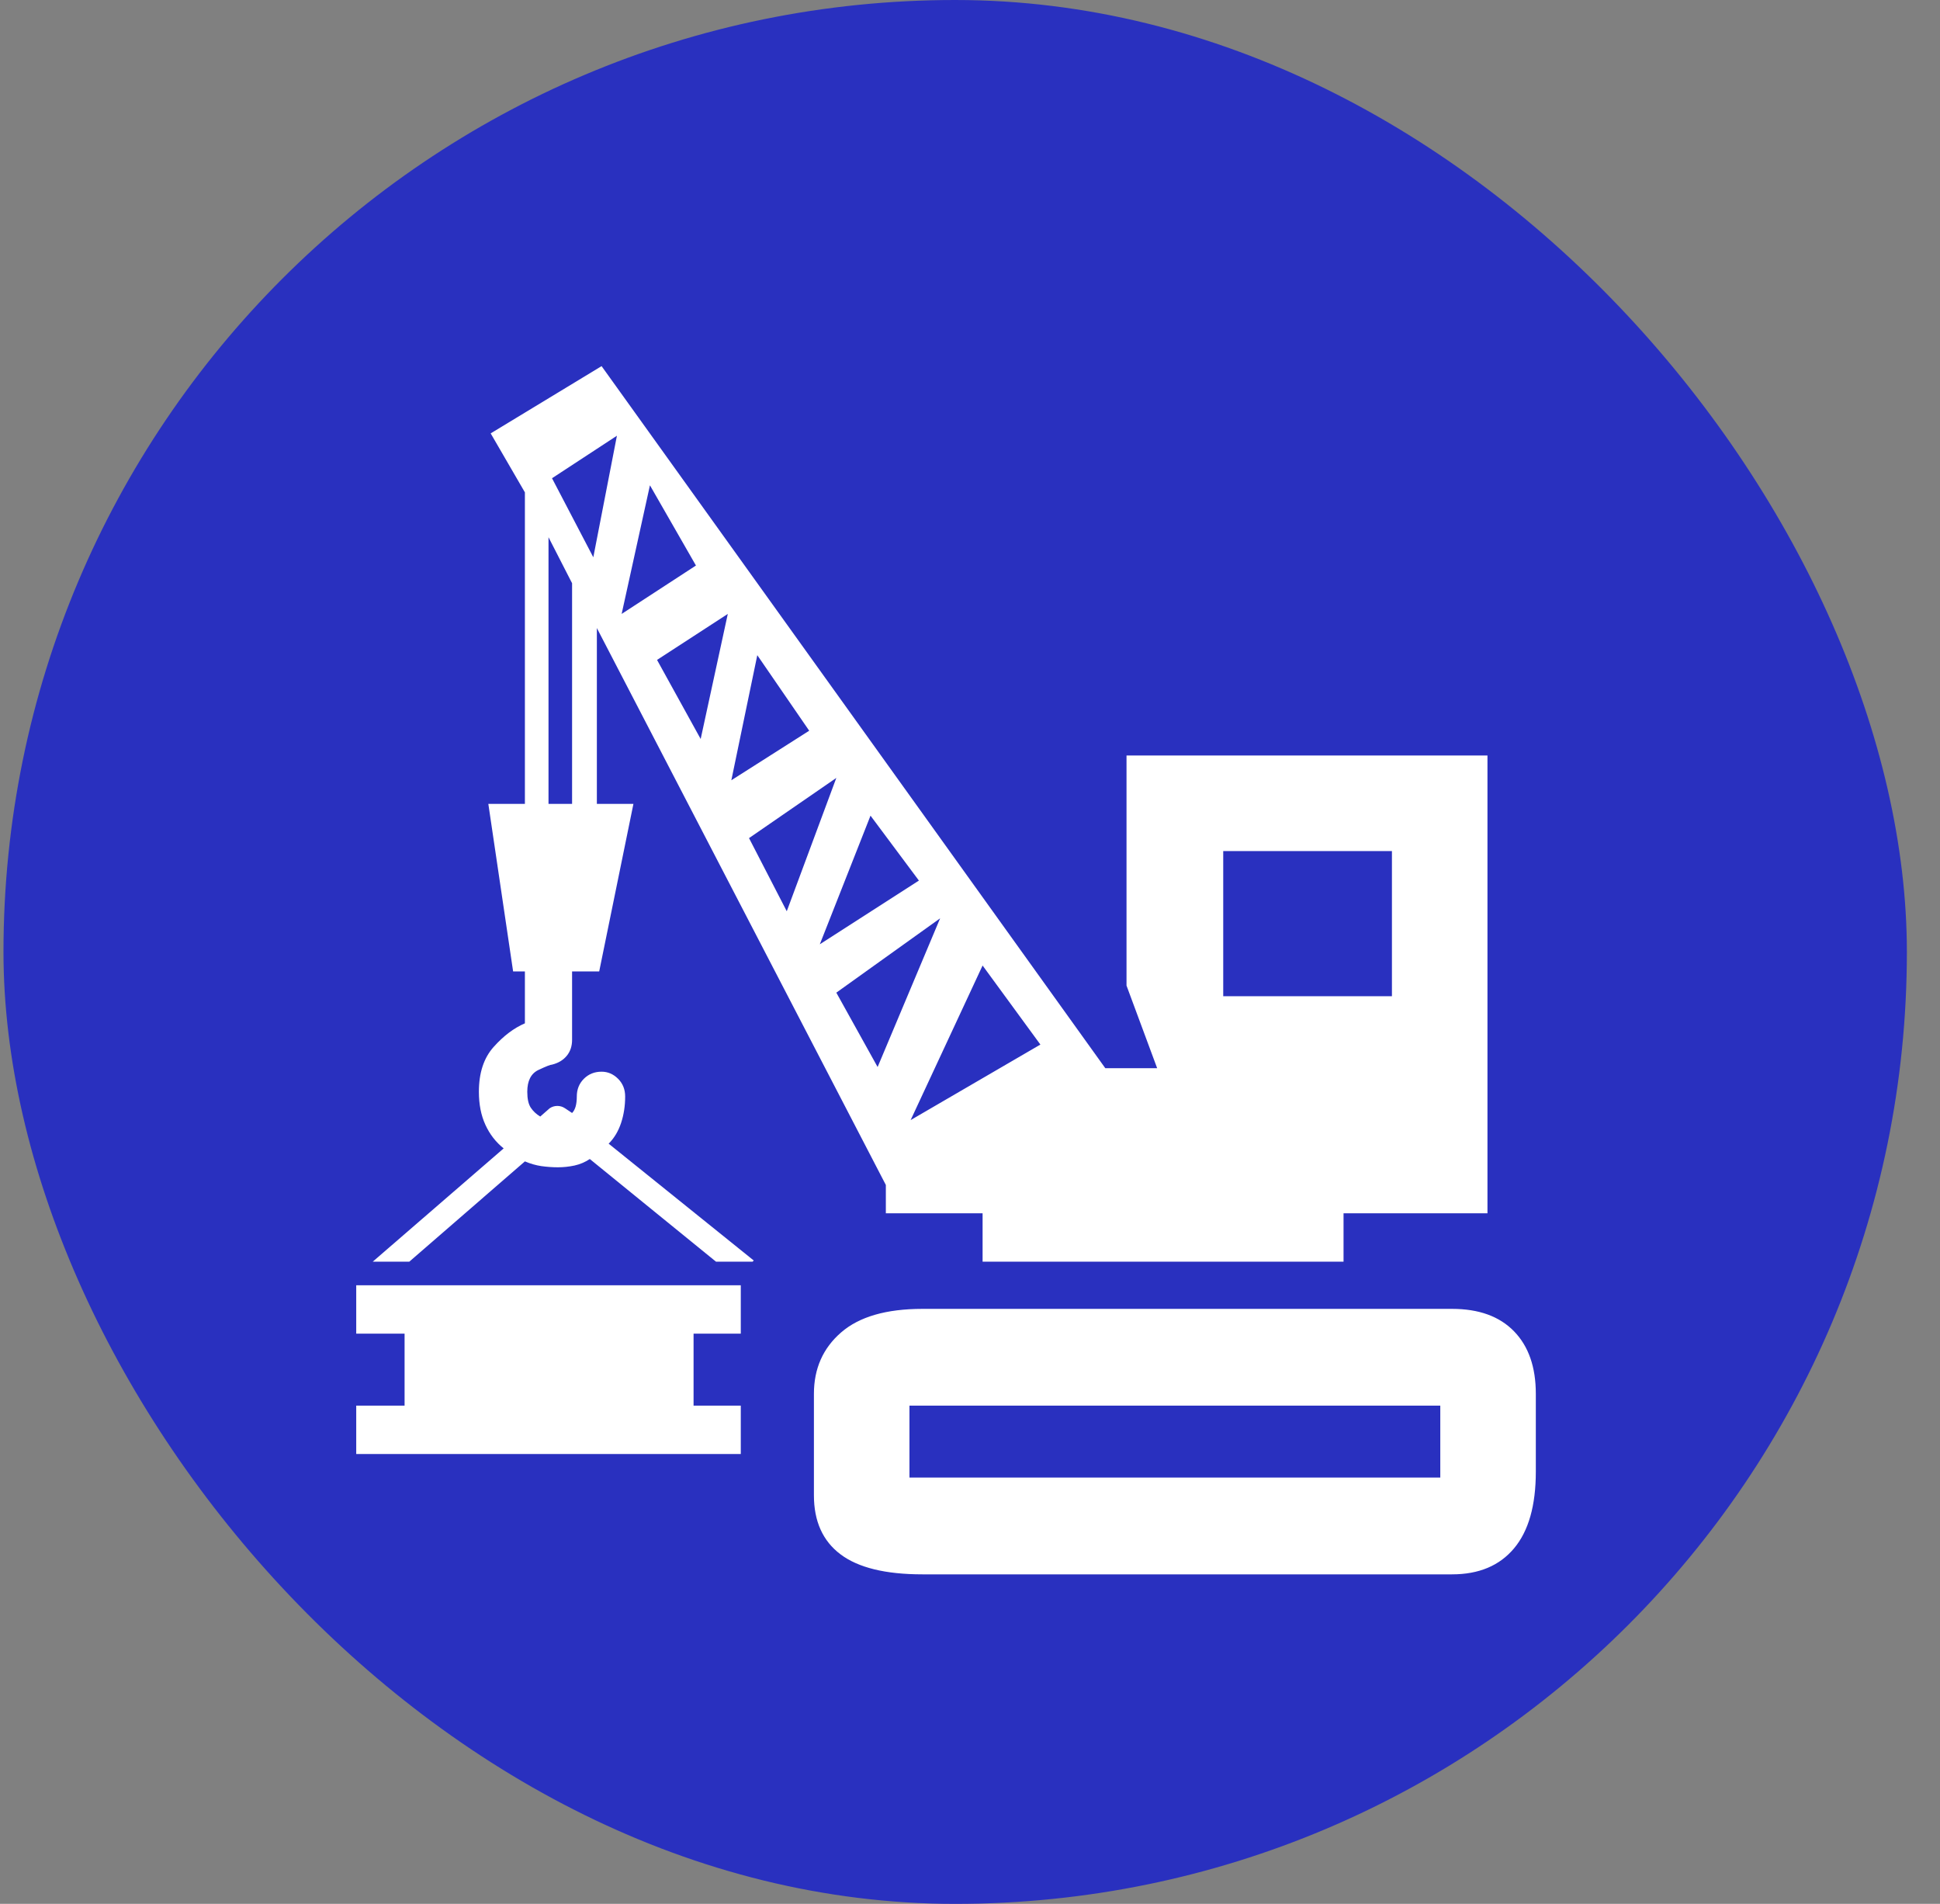
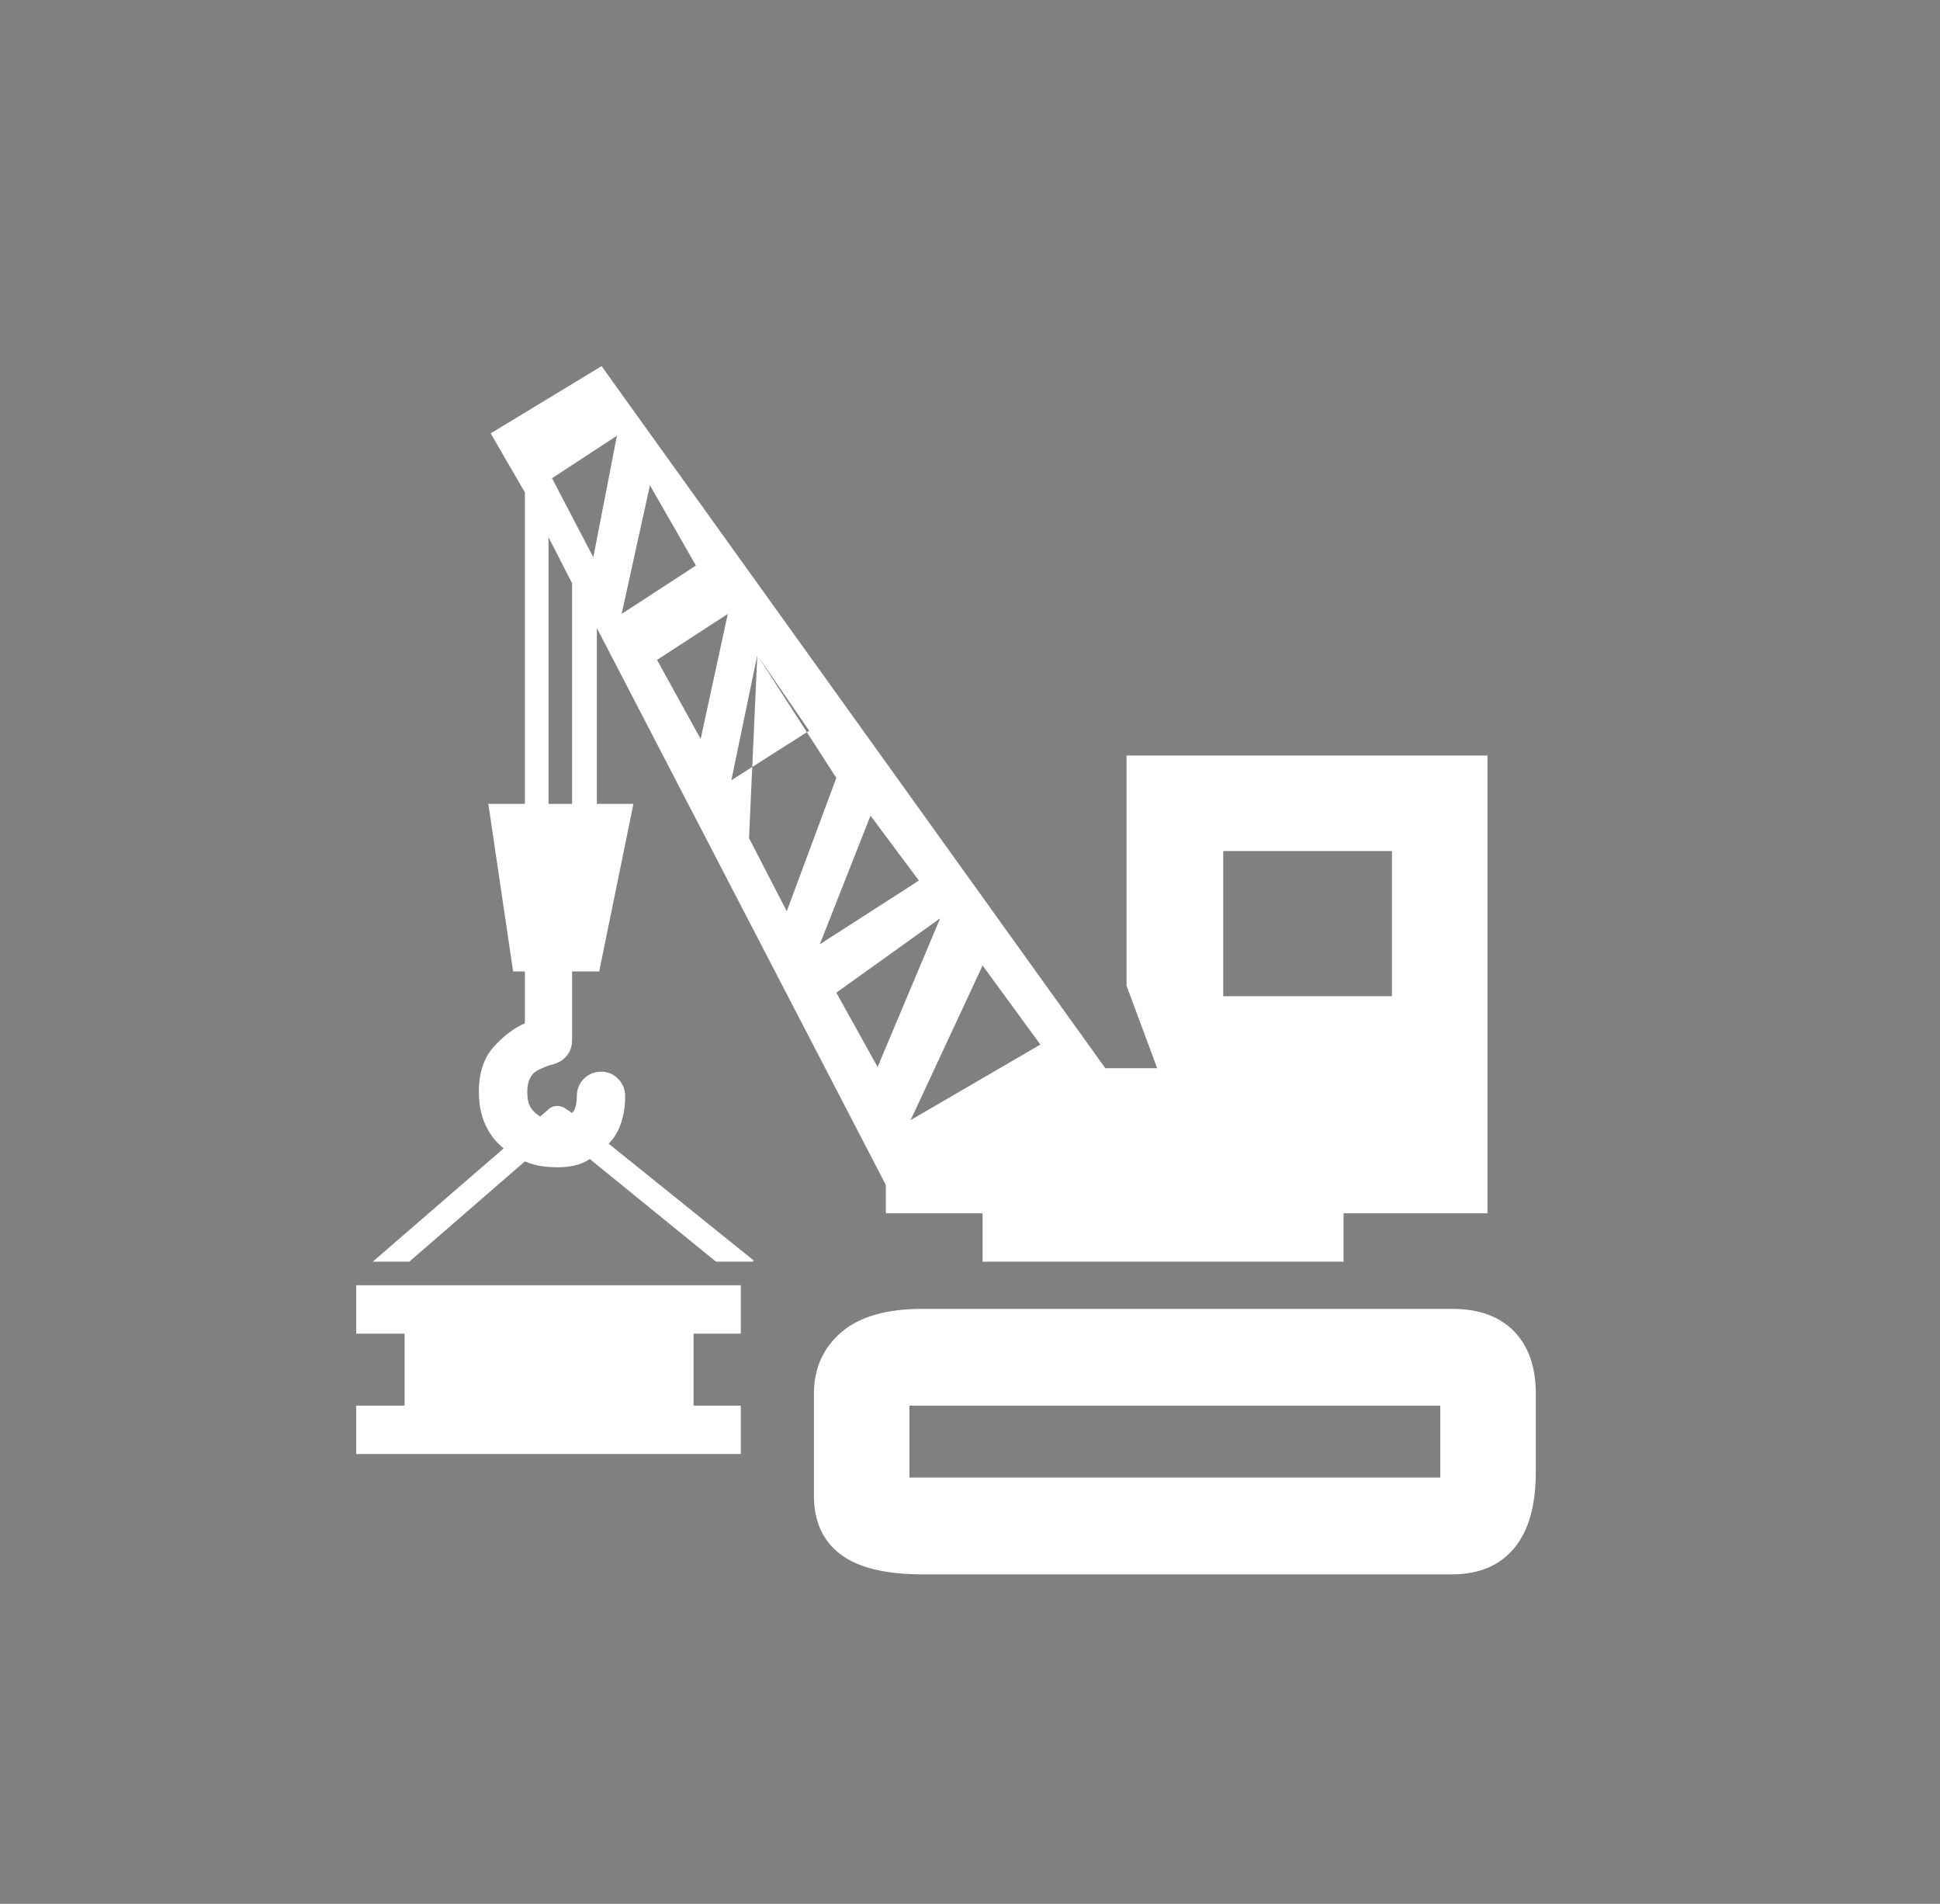
<svg xmlns="http://www.w3.org/2000/svg" width="53" height="52" viewBox="0 0 53 52" fill="none">
  <rect x="0" y="0" width="53" height="52" fill="#808080" stroke="none" />
-   <rect x="0.095" width="52" height="52" rx="26" fill="#2930BF" />
  <g clip-path="url(#clip0_897_1652)">
-     <path d="M41.958 40.196V38.069C41.958 37.339 41.76 36.77 41.362 36.361C40.965 35.953 40.401 35.749 39.67 35.749H25.2C24.212 35.749 23.471 35.964 22.977 36.394C22.483 36.823 22.236 37.382 22.236 38.069V40.841C22.236 41.55 22.477 42.087 22.961 42.452C23.444 42.817 24.191 43 25.2 43H39.67C40.401 43 40.965 42.764 41.362 42.291C41.76 41.818 41.958 41.12 41.958 40.196ZM39.348 40.357H24.846V38.392H39.348V40.357ZM30.776 20.635V26.919L31.613 29.175H30.196L16.435 10L13.405 11.837L14.34 13.448V21.956H13.341L14.018 26.532H14.34V27.95C14.039 28.079 13.755 28.294 13.486 28.595C13.217 28.895 13.083 29.304 13.083 29.819C13.083 30.163 13.142 30.464 13.261 30.722C13.379 30.98 13.545 31.194 13.76 31.366L10.183 34.46H11.182L14.34 31.721C14.491 31.785 14.641 31.828 14.791 31.85C14.942 31.871 15.092 31.882 15.242 31.882C15.393 31.882 15.543 31.866 15.694 31.834C15.844 31.801 15.984 31.742 16.113 31.656L19.561 34.46H20.56L20.592 34.428L16.628 31.237C16.779 31.087 16.891 30.899 16.967 30.673C17.042 30.448 17.079 30.206 17.079 29.948C17.079 29.755 17.015 29.594 16.886 29.465C16.757 29.336 16.607 29.271 16.435 29.271C16.241 29.271 16.08 29.336 15.951 29.465C15.822 29.594 15.758 29.755 15.758 29.948C15.758 30.056 15.747 30.147 15.726 30.222C15.704 30.297 15.672 30.356 15.629 30.399L15.436 30.27C15.371 30.227 15.302 30.206 15.226 30.206C15.151 30.206 15.081 30.227 15.017 30.27L14.759 30.496C14.652 30.432 14.566 30.351 14.501 30.254C14.437 30.158 14.405 30.013 14.405 29.819C14.405 29.519 14.507 29.32 14.711 29.223C14.915 29.127 15.038 29.078 15.081 29.078C15.253 29.035 15.387 28.955 15.484 28.836C15.581 28.718 15.629 28.573 15.629 28.401V26.532H16.37L17.305 21.956H16.306V17.154L24.201 32.365V33.139H26.844V34.46H36.705V33.139H40.637V20.635H30.776ZM25.104 24.051L22.397 25.791L23.782 22.278L25.104 24.051ZM15.629 21.956H14.985V14.673L15.629 15.93V21.956ZM16.209 15.221L15.081 13.062L16.854 11.901L16.209 15.221ZM17.756 13.255L19.013 15.446L16.983 16.768L17.756 13.255ZM17.95 18.024L19.883 16.768L19.142 20.184L17.95 18.024ZM20.689 17.895L22.107 19.958L19.98 21.311L20.689 17.895ZM20.463 22.891L22.848 21.247L21.494 24.889L20.463 22.891ZM23.976 29.143L22.848 27.112L25.684 25.082L23.976 29.143ZM24.878 30.593L26.844 26.371L28.423 28.53L24.878 30.593ZM38.027 27.209H33.418V23.245H38.027V27.209ZM10.376 38.392H9.732V39.713H20.238V38.392H18.948V36.426H20.238V35.105H9.732V36.426H11.053V38.392H10.376Z" fill="white" />
+     <path d="M41.958 40.196V38.069C41.958 37.339 41.76 36.77 41.362 36.361C40.965 35.953 40.401 35.749 39.67 35.749H25.2C24.212 35.749 23.471 35.964 22.977 36.394C22.483 36.823 22.236 37.382 22.236 38.069V40.841C22.236 41.55 22.477 42.087 22.961 42.452C23.444 42.817 24.191 43 25.2 43H39.67C40.401 43 40.965 42.764 41.362 42.291C41.76 41.818 41.958 41.12 41.958 40.196ZM39.348 40.357H24.846V38.392H39.348V40.357ZM30.776 20.635V26.919L31.613 29.175H30.196L16.435 10L13.405 11.837L14.34 13.448V21.956H13.341L14.018 26.532H14.34V27.95C14.039 28.079 13.755 28.294 13.486 28.595C13.217 28.895 13.083 29.304 13.083 29.819C13.083 30.163 13.142 30.464 13.261 30.722C13.379 30.98 13.545 31.194 13.76 31.366L10.183 34.46H11.182L14.34 31.721C14.491 31.785 14.641 31.828 14.791 31.85C14.942 31.871 15.092 31.882 15.242 31.882C15.393 31.882 15.543 31.866 15.694 31.834C15.844 31.801 15.984 31.742 16.113 31.656L19.561 34.46H20.56L20.592 34.428L16.628 31.237C16.779 31.087 16.891 30.899 16.967 30.673C17.042 30.448 17.079 30.206 17.079 29.948C17.079 29.755 17.015 29.594 16.886 29.465C16.757 29.336 16.607 29.271 16.435 29.271C16.241 29.271 16.08 29.336 15.951 29.465C15.822 29.594 15.758 29.755 15.758 29.948C15.758 30.056 15.747 30.147 15.726 30.222C15.704 30.297 15.672 30.356 15.629 30.399L15.436 30.27C15.371 30.227 15.302 30.206 15.226 30.206C15.151 30.206 15.081 30.227 15.017 30.27L14.759 30.496C14.652 30.432 14.566 30.351 14.501 30.254C14.437 30.158 14.405 30.013 14.405 29.819C14.405 29.519 14.507 29.32 14.711 29.223C14.915 29.127 15.038 29.078 15.081 29.078C15.253 29.035 15.387 28.955 15.484 28.836C15.581 28.718 15.629 28.573 15.629 28.401V26.532H16.37L17.305 21.956H16.306V17.154L24.201 32.365V33.139H26.844V34.46H36.705V33.139H40.637V20.635H30.776ZM25.104 24.051L22.397 25.791L23.782 22.278L25.104 24.051ZM15.629 21.956H14.985V14.673L15.629 15.93V21.956ZM16.209 15.221L15.081 13.062L16.854 11.901L16.209 15.221ZM17.756 13.255L19.013 15.446L16.983 16.768L17.756 13.255ZM17.95 18.024L19.883 16.768L19.142 20.184L17.95 18.024ZM20.689 17.895L22.107 19.958L19.98 21.311L20.689 17.895ZL22.848 21.247L21.494 24.889L20.463 22.891ZM23.976 29.143L22.848 27.112L25.684 25.082L23.976 29.143ZM24.878 30.593L26.844 26.371L28.423 28.53L24.878 30.593ZM38.027 27.209H33.418V23.245H38.027V27.209ZM10.376 38.392H9.732V39.713H20.238V38.392H18.948V36.426H20.238V35.105H9.732V36.426H11.053V38.392H10.376Z" fill="white" />
  </g>
  <defs>
    <clipPath id="clip0_897_1652">
      <rect width="33.5" height="33" fill="white" transform="matrix(1 0 0 -1 9.095 43)" />
    </clipPath>
  </defs>
</svg>